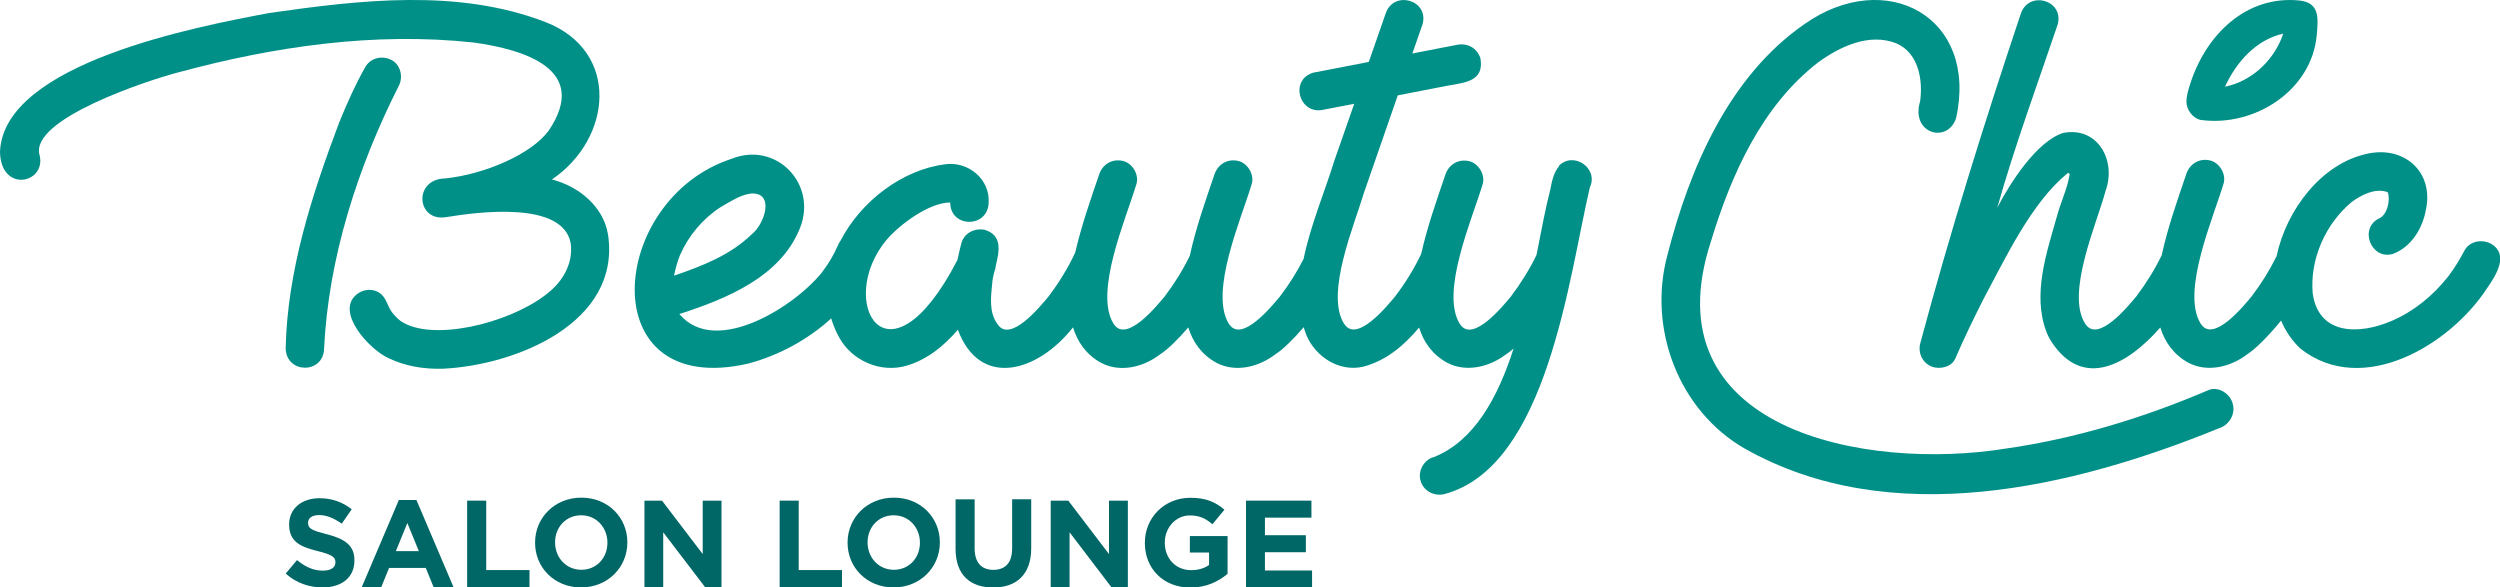
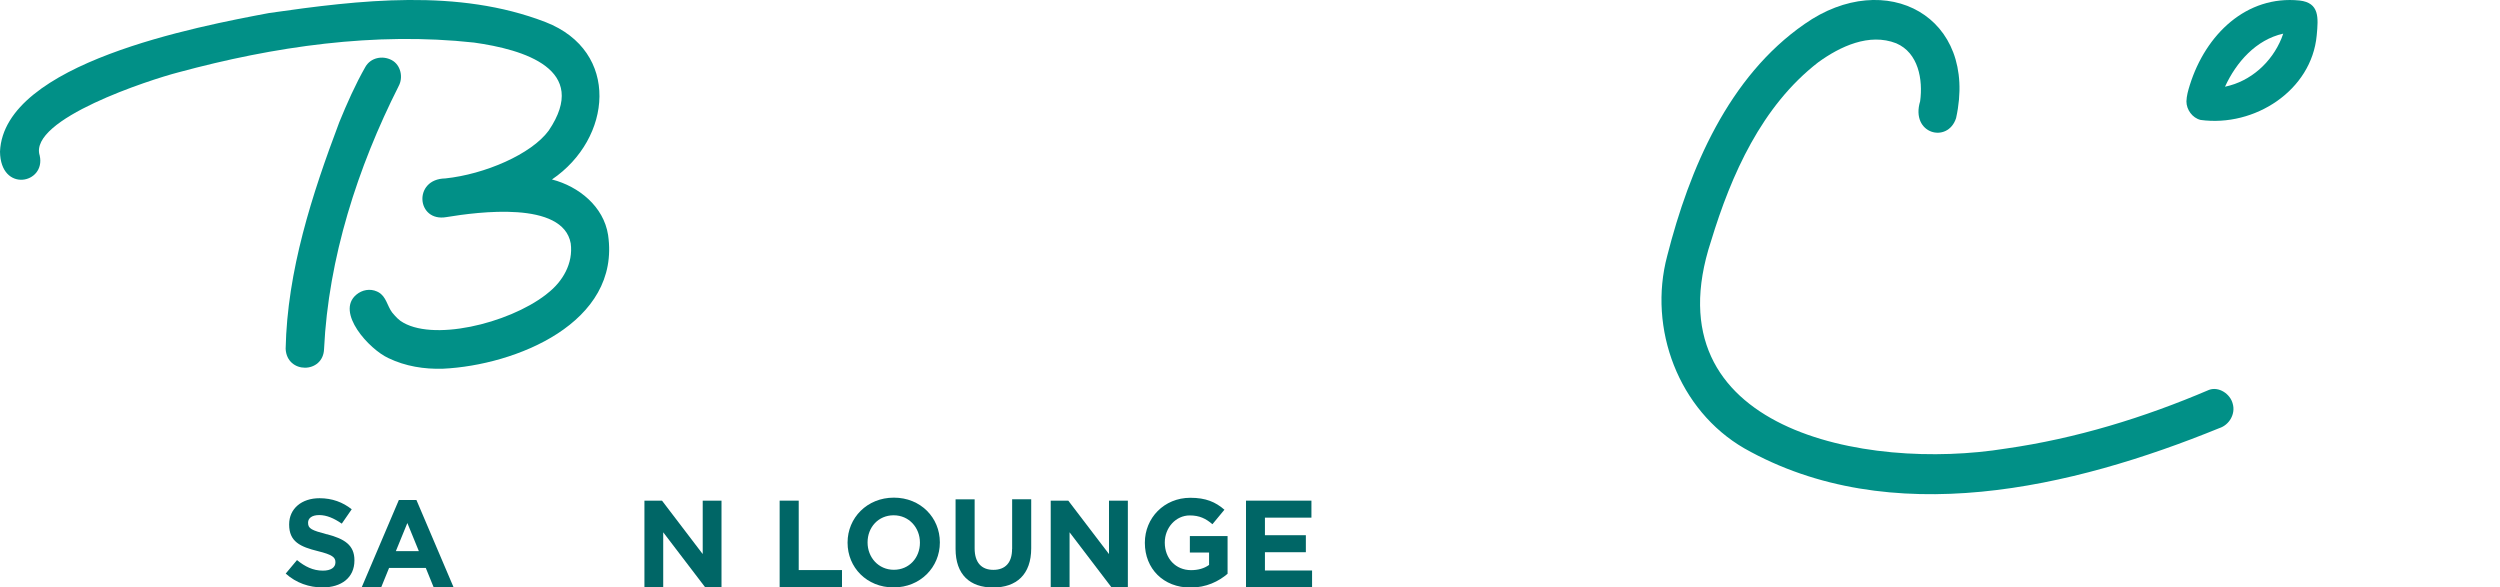
<svg xmlns="http://www.w3.org/2000/svg" id="Layer_1" data-name="Layer 1" viewBox="0 0 350 82.24">
  <defs>
    <style>.cls-1{fill:#019087}.cls-2{fill:#066}</style>
  </defs>
  <g>
    <path class="cls-1" d="M77.28,25.12c8.41-5.7,9.61-17.94-.91-22.03C64.1-1.64,50.41,0,37.69,1.82,27.73,3.7.53,8.81,0,21.23c.08,5.81,6.44,4.49,5.56.55h0c-1.63-5.1,15.52-10.65,19.41-11.65,13.41-3.63,27.52-5.69,41.4-4.17,6.92.97,16.27,3.71,10.45,12.32-2.43,3.32-8.97,6.12-14.48,6.7-4.55.07-4.04,6.17.18,5.41h0c4.39-.72,16.29-2.31,17.38,3.68.37,2.79-1.11,5.35-3.28,7.02l-.22.18c-5.27,4.06-16.04,6.64-20.34,3.65-.51-.36-1.16-1.17-1.16-1.17-.7-.93-.82-2.23-1.92-2.84-.06-.04-.13-.07-.2-.1-.96-.44-2.08-.24-2.89.44-2.95,2.46,1.79,7.66,4.5,8.89,2.37,1.14,4.99,1.56,7.62,1.48,10.14-.48,24.93-6.39,23.12-18.73-.62-3.98-4.09-6.79-7.84-7.76Z" />
    <path class="cls-1" d="M55.79,12.09c.7-1.22.33-3-.96-3.68-1.29-.68-2.94-.34-3.68.96-1.41,2.48-2.57,5.1-3.65,7.74-3.82,10.13-7.29,20.82-7.51,31.72.16,3.55,5.28,3.52,5.38,0h0c.61-12.71,4.71-25.43,10.43-36.75Z" />
    <path class="cls-1" d="M308.07,16.79c7.56,1.04,15.56-4.12,16.27-11.84.23-2.47.41-4.56-2.41-4.88-7.39-.75-13.12,4.69-15.36,11.85-.23.74-.45,1.5-.47,2.28,0,1.15.83,2.31,1.98,2.59ZM319.65,4.71c-.08.22-.16.44-.24.66-1.38,3.37-4.31,6.02-7.91,6.77,1.57-3.43,4.34-6.58,8.15-7.43Z" />
    <path class="cls-1" d="M309.27,54.58c-9.12,3.9-18.65,6.82-28.46,8.22-19.62,3.17-49.97-2.56-41.27-29.03,2.84-9.34,7.11-18.93,15-25.04,3.07-2.23,7.15-4.15,10.93-2.67,3.11,1.33,3.76,5.08,3.35,8.11-1.39,4.58,3.86,5.97,5.03,2.37h0c3.15-14.24-9.86-21.15-21.21-13.18-10.64,7.37-16.12,20.26-19.23,32.46-2.72,10.2,1.61,21.63,10.78,26.94,20.45,11.59,45.95,5.56,66.51-2.82,1.39-.44,2.3-1.98,1.88-3.42-.34-1.38-1.95-2.44-3.31-1.94Z" />
-     <path class="cls-1" d="M342.73,38.73c-.25.3-.13.16,0,0h0Z" />
-     <path class="cls-1" d="M348.71,34.11c-1.24-.66-2.98-.36-3.68.96-.67,1.27-1.41,2.49-2.28,3.63-2.11,2.67-4.8,4.9-7.95,6.24-4.41,1.89-10.16,2.07-11.02-3.84-.43-4.8,1.79-9.78,5.48-12.84,1.36-.98,3.26-1.96,4.95-1.38.05.02.08.05.1.1,0,0,0,0,0,0,.35,1.06-.1,3.03-1.14,3.55h0c-2.99,1.33-1.26,5.91,1.83,5.02,2.55-.95,4.13-3.51,4.61-6.1,1.22-5.41-3.1-9.16-8.35-7.89-6.17,1.37-11.14,7.69-12.54,14.31-.97,1.97-2.14,3.84-3.46,5.58-.01.02-.02.03-.04.05-1.16,1.41-5.29,6.43-7.04,3.93-.02-.03-.05-.07-.07-.1-.02-.03-.04-.06-.06-.09-2.67-4.49,1.79-14.67,3.23-19.47.45-1.33-.52-3-1.88-3.31-1.49-.34-2.82.45-3.31,1.88-1.27,3.72-2.58,7.45-3.43,11.29,0,.03-.02.06-.02.1-.98,2.02-2.18,3.94-3.54,5.74.03-.03.05-.07.08-.1-.05.09-.33.43-.12.15-1.16,1.41-5.29,6.42-7.04,3.92-.03-.04-.06-.09-.1-.13-2.73-4.26,1.63-13.98,2.87-18.61,1.53-4.21-1.11-9.06-5.98-8.08-3.69,1.21-7.38,6.96-9.19,10.46,2.39-8.51,5.76-17.67,8.47-25.69.88-3.41-4.11-4.78-5.19-1.43h0c-5.1,15.23-9.92,30.66-14.08,46.17-.31,1.31.31,2.64,1.56,3.17,1.11.47,2.83.13,3.36-1.1,1.23-2.84,2.58-5.63,3.98-8.39,3.07-5.7,6.64-13.38,11.72-17.54.13-.11.32,0,.3.17-.3,1.99-1.25,3.86-1.76,5.81-1.46,5.13-3.45,10.93-1.51,16.14.2.54.47,1.06.79,1.54,4.42,6.64,10.65,3.1,15.18-2.08.64,2.04,1.86,3.81,3.96,4.95,2.69,1.39,5.94.56,8.25-1.23,1.11-.7,2.96-2.54,4.7-4.69.61,1.45,1.5,2.79,2.72,3.94,8.74,6.85,21.04-.57,26.2-8.59,1.22-1.77,3.01-4.61.47-6.12Z" />
    <path class="cls-1" d="M114.75,38.11c-.05.06-.04.05,0,0h0Z" />
-     <path class="cls-1" d="M218.29,23.24h0c-.78.91-1.01,2.08-1.23,3.22-.68,2.62-1.27,5.81-1.95,9.24-.99,2.04-2.2,3.98-3.57,5.79.03-.03.05-.07.08-.1-.05.09-.33.43-.12.15-1.16,1.4-5.29,6.42-7.04,3.92-.03-.04-.06-.09-.1-.13-2.74-4.45,1.75-14.66,3.19-19.47.45-1.33-.52-2.99-1.88-3.3-1.49-.34-2.82.45-3.31,1.87-1.25,3.67-2.55,7.35-3.4,11.14-1,2.08-2.22,4.06-3.62,5.9-.01.02-.02.03-.04.05-1.16,1.4-5.29,6.42-7.04,3.92-.03-.04-.06-.09-.1-.13-2.64-4.22,1.43-13.75,2.79-18.31,1.39-4.01,3.09-8.89,4.74-13.65,2.25-.44,4.5-.87,6.75-1.31,2.4-.48,5.41-.5,4.82-3.88-.48-1.47-1.83-2.17-3.31-1.88-2.07.4-4.15.8-6.22,1.21.5-1.45.99-2.83,1.44-4.13.89-3.39-4.1-4.79-5.19-1.43-.7,2.01-1.51,4.32-2.35,6.74-1.5.29-2.99.58-4.49.87-1.09.21-2.18.42-3.27.63-3.38.98-2.01,5.97,1.43,5.19,1.43-.28,2.86-.56,4.29-.83-.99,2.84-1.95,5.6-2.77,7.93-1.31,4.26-3.34,9.04-4.32,13.79-.93,1.84-2.04,3.59-3.29,5.23.03-.03.05-.07.08-.1-.05.09-.33.43-.12.15-1.16,1.4-5.29,6.42-7.04,3.92-.03-.04-.06-.09-.1-.13-2.74-4.45,1.75-14.68,3.19-19.49.45-1.33-.52-2.99-1.88-3.3-1.49-.34-2.82.45-3.31,1.87-1.27,3.71-2.58,7.44-3.43,11.27-.01.05-.02.09-.03.14-.97,2-2.16,3.9-3.5,5.67.03-.03.05-.07.08-.1-.05.09-.33.43-.12.15-1.16,1.4-5.29,6.42-7.04,3.92-.03-.04-.06-.09-.1-.13-2.74-4.45,1.75-14.68,3.19-19.49.45-1.33-.52-2.99-1.88-3.3-1.49-.34-2.82.45-3.31,1.87-1.24,3.62-2.51,7.26-3.37,11-.03.04-.05.09-.07.13-1,2.11-2.24,4.11-3.65,5.97l-.04.05c-1.16,1.4-5.29,6.42-7.04,3.92l-.1-.13c-1.18-1.65-.9-3.78-.71-5.69.03-.45.13-.95.26-1.47.12-.32.21-.64.24-.98.51-2.07.92-4.25-1.51-5.01-1.4-.32-2.93.42-3.31,1.87-.2.78-.39,1.57-.56,2.36-9.78,18.88-17.14,5.76-9.88-2.88,1.87-2.16,5.96-5.19,8.88-5.19,0,3.57,5.23,3.63,5.38.07.22-3.34-2.86-5.87-6.1-5.42-5.99.77-11.77,5.16-14.63,10.69-.13.17-.25.37-.34.59-.59,1.36-1.34,2.66-2.25,3.82.04-.05.12-.15.26-.31-3.7,4.91-15.12,12.29-20.24,6.18,6.56-2.13,14.16-5.17,16.89-12.05,2.46-6.19-3.34-12.18-9.57-9.69-17.38,5.67-19.59,33.72,2.34,28.67,4.27-1.15,8.32-3.33,11.6-6.32.26.9.63,1.79,1.11,2.66,1.8,3.28,5.79,5.01,9.41,3.97,2.92-.86,5.26-2.76,7.21-5.05,3.07,8.3,11.19,5.96,16.12-.33.63,2.06,1.86,3.85,3.97,4.99,2.69,1.39,5.94.56,8.25-1.23.95-.59,2.43-2.01,3.92-3.75.63,2.05,1.86,3.83,3.97,4.97,2.69,1.39,5.94.56,8.25-1.23.95-.59,2.44-2.02,3.94-3.77.11.38.23.76.38,1.13,1.29,3.03,4.57,5.15,7.9,4.41,3.21-.82,5.75-2.95,7.87-5.49.64,2.04,1.86,3.81,3.96,4.94,2.69,1.39,5.94.56,8.25-1.22.3-.18.64-.45,1.02-.78-2.21,6.89-5.51,12.92-11.14,15.19-1.37.31-2.31,1.96-1.88,3.31.38,1.43,1.89,2.22,3.31,1.88,14.47-3.81,17.45-30.47,20.39-42.96,1.26-2.66-2.29-5.1-4.34-3ZM95.19,35.74c1.19-2.73,3.18-5.11,5.68-6.73,1.31-.75,2.7-1.7,4.22-1.91,3.44-.26,1.97,4.27.16,5.69-2.98,2.92-7,4.48-10.88,5.8.18-.97.46-1.92.82-2.85Z" />
  </g>
  <g>
    <path class="cls-2" d="M45.75,74.8c-2.1-.56-2.62-.78-2.62-1.6v-.03c0-.61.52-1.06,1.56-1.06s2.07.45,3.16,1.2l1.39-2.01c-1.25-.99-2.73-1.55-4.51-1.55-2.5,0-4.25,1.46-4.25,3.66v.03c0,2.4,1.56,3.11,4.03,3.72,2.03.5,2.45.87,2.45,1.55v.03c0,.71-.64,1.15-1.75,1.15-1.39,0-2.52-.57-3.63-1.48l-1.58,1.89c1.46,1.32,3.3,1.94,5.16,1.94,2.62,0,4.46-1.35,4.46-3.77v-.04c0-2.12-1.39-2.99-3.85-3.64Z" />
    <path class="cls-2" d="M55.84,70l-5.21,12.24h2.73l1.11-2.73h5.14l1.11,2.73h2.79l-5.21-12.24h-2.47ZM55.42,77.16l1.61-3.94,1.61,3.94h-3.23Z" />
-     <polygon class="cls-2" points="68.07 70.09 65.4 70.09 65.4 82.24 74.13 82.24 74.13 79.81 68.07 79.81 68.07 70.09" />
-     <path class="cls-2" d="M81.39,69.67c-3.75,0-6.48,2.83-6.48,6.28v.04c0,3.45,2.69,6.25,6.44,6.25s6.48-2.83,6.48-6.29v-.03c0-3.45-2.69-6.25-6.44-6.25ZM85.04,75.99c0,2.08-1.49,3.78-3.65,3.78s-3.68-1.74-3.68-3.82v-.03c0-2.08,1.49-3.78,3.65-3.78s3.68,1.74,3.68,3.82v.04Z" />
    <polygon class="cls-2" points="98.38 77.57 92.68 70.09 90.22 70.09 90.22 82.24 92.85 82.24 92.85 74.52 98.74 82.24 101.01 82.24 101.01 70.09 98.38 70.09 98.38 77.57" />
    <polygon class="cls-2" points="111.82 70.09 109.15 70.09 109.15 82.24 117.88 82.24 117.88 79.81 111.82 79.81 111.82 70.09" />
    <path class="cls-2" d="M125.14,69.67c-3.75,0-6.48,2.83-6.48,6.28v.04c0,3.45,2.69,6.25,6.44,6.25s6.48-2.83,6.48-6.29v-.03c0-3.45-2.69-6.25-6.44-6.25ZM128.79,75.99c0,2.08-1.49,3.78-3.65,3.78s-3.68-1.74-3.68-3.82v-.03c0-2.08,1.49-3.78,3.65-3.78s3.68,1.74,3.68,3.82v.04Z" />
    <path class="cls-2" d="M141.69,76.86c0,1.94-.97,2.92-2.62,2.92s-2.62-1.01-2.62-3v-6.87h-2.67v6.94c0,3.59,2,5.4,5.26,5.4s5.33-1.81,5.33-5.49v-6.86h-2.67v6.96Z" />
    <polygon class="cls-2" points="155.26 77.57 149.56 70.09 147.1 70.09 147.1 82.24 149.74 82.24 149.74 74.52 155.62 82.24 157.9 82.24 157.9 70.09 155.26 70.09 155.26 77.57" />
    <path class="cls-2" d="M166.58,77.35h2.69v1.74c-.68.49-1.53.73-2.52.73-2.15,0-3.68-1.63-3.68-3.85v-.03c0-2.07,1.55-3.78,3.49-3.78,1.39,0,2.26.45,3.18,1.23l1.68-2.03c-1.25-1.08-2.6-1.67-4.77-1.67-3.68,0-6.37,2.83-6.37,6.28v.04c0,3.61,2.6,6.25,6.39,6.25,2.22,0,3.94-.87,5.19-1.93v-5.28h-5.28v2.31Z" />
    <polygon class="cls-2" points="177.09 79.87 177.09 77.31 182.82 77.31 182.82 74.93 177.09 74.93 177.09 72.47 183.6 72.47 183.6 70.09 174.44 70.09 174.44 82.24 183.69 82.24 183.69 79.87 177.09 79.87" />
  </g>
</svg>